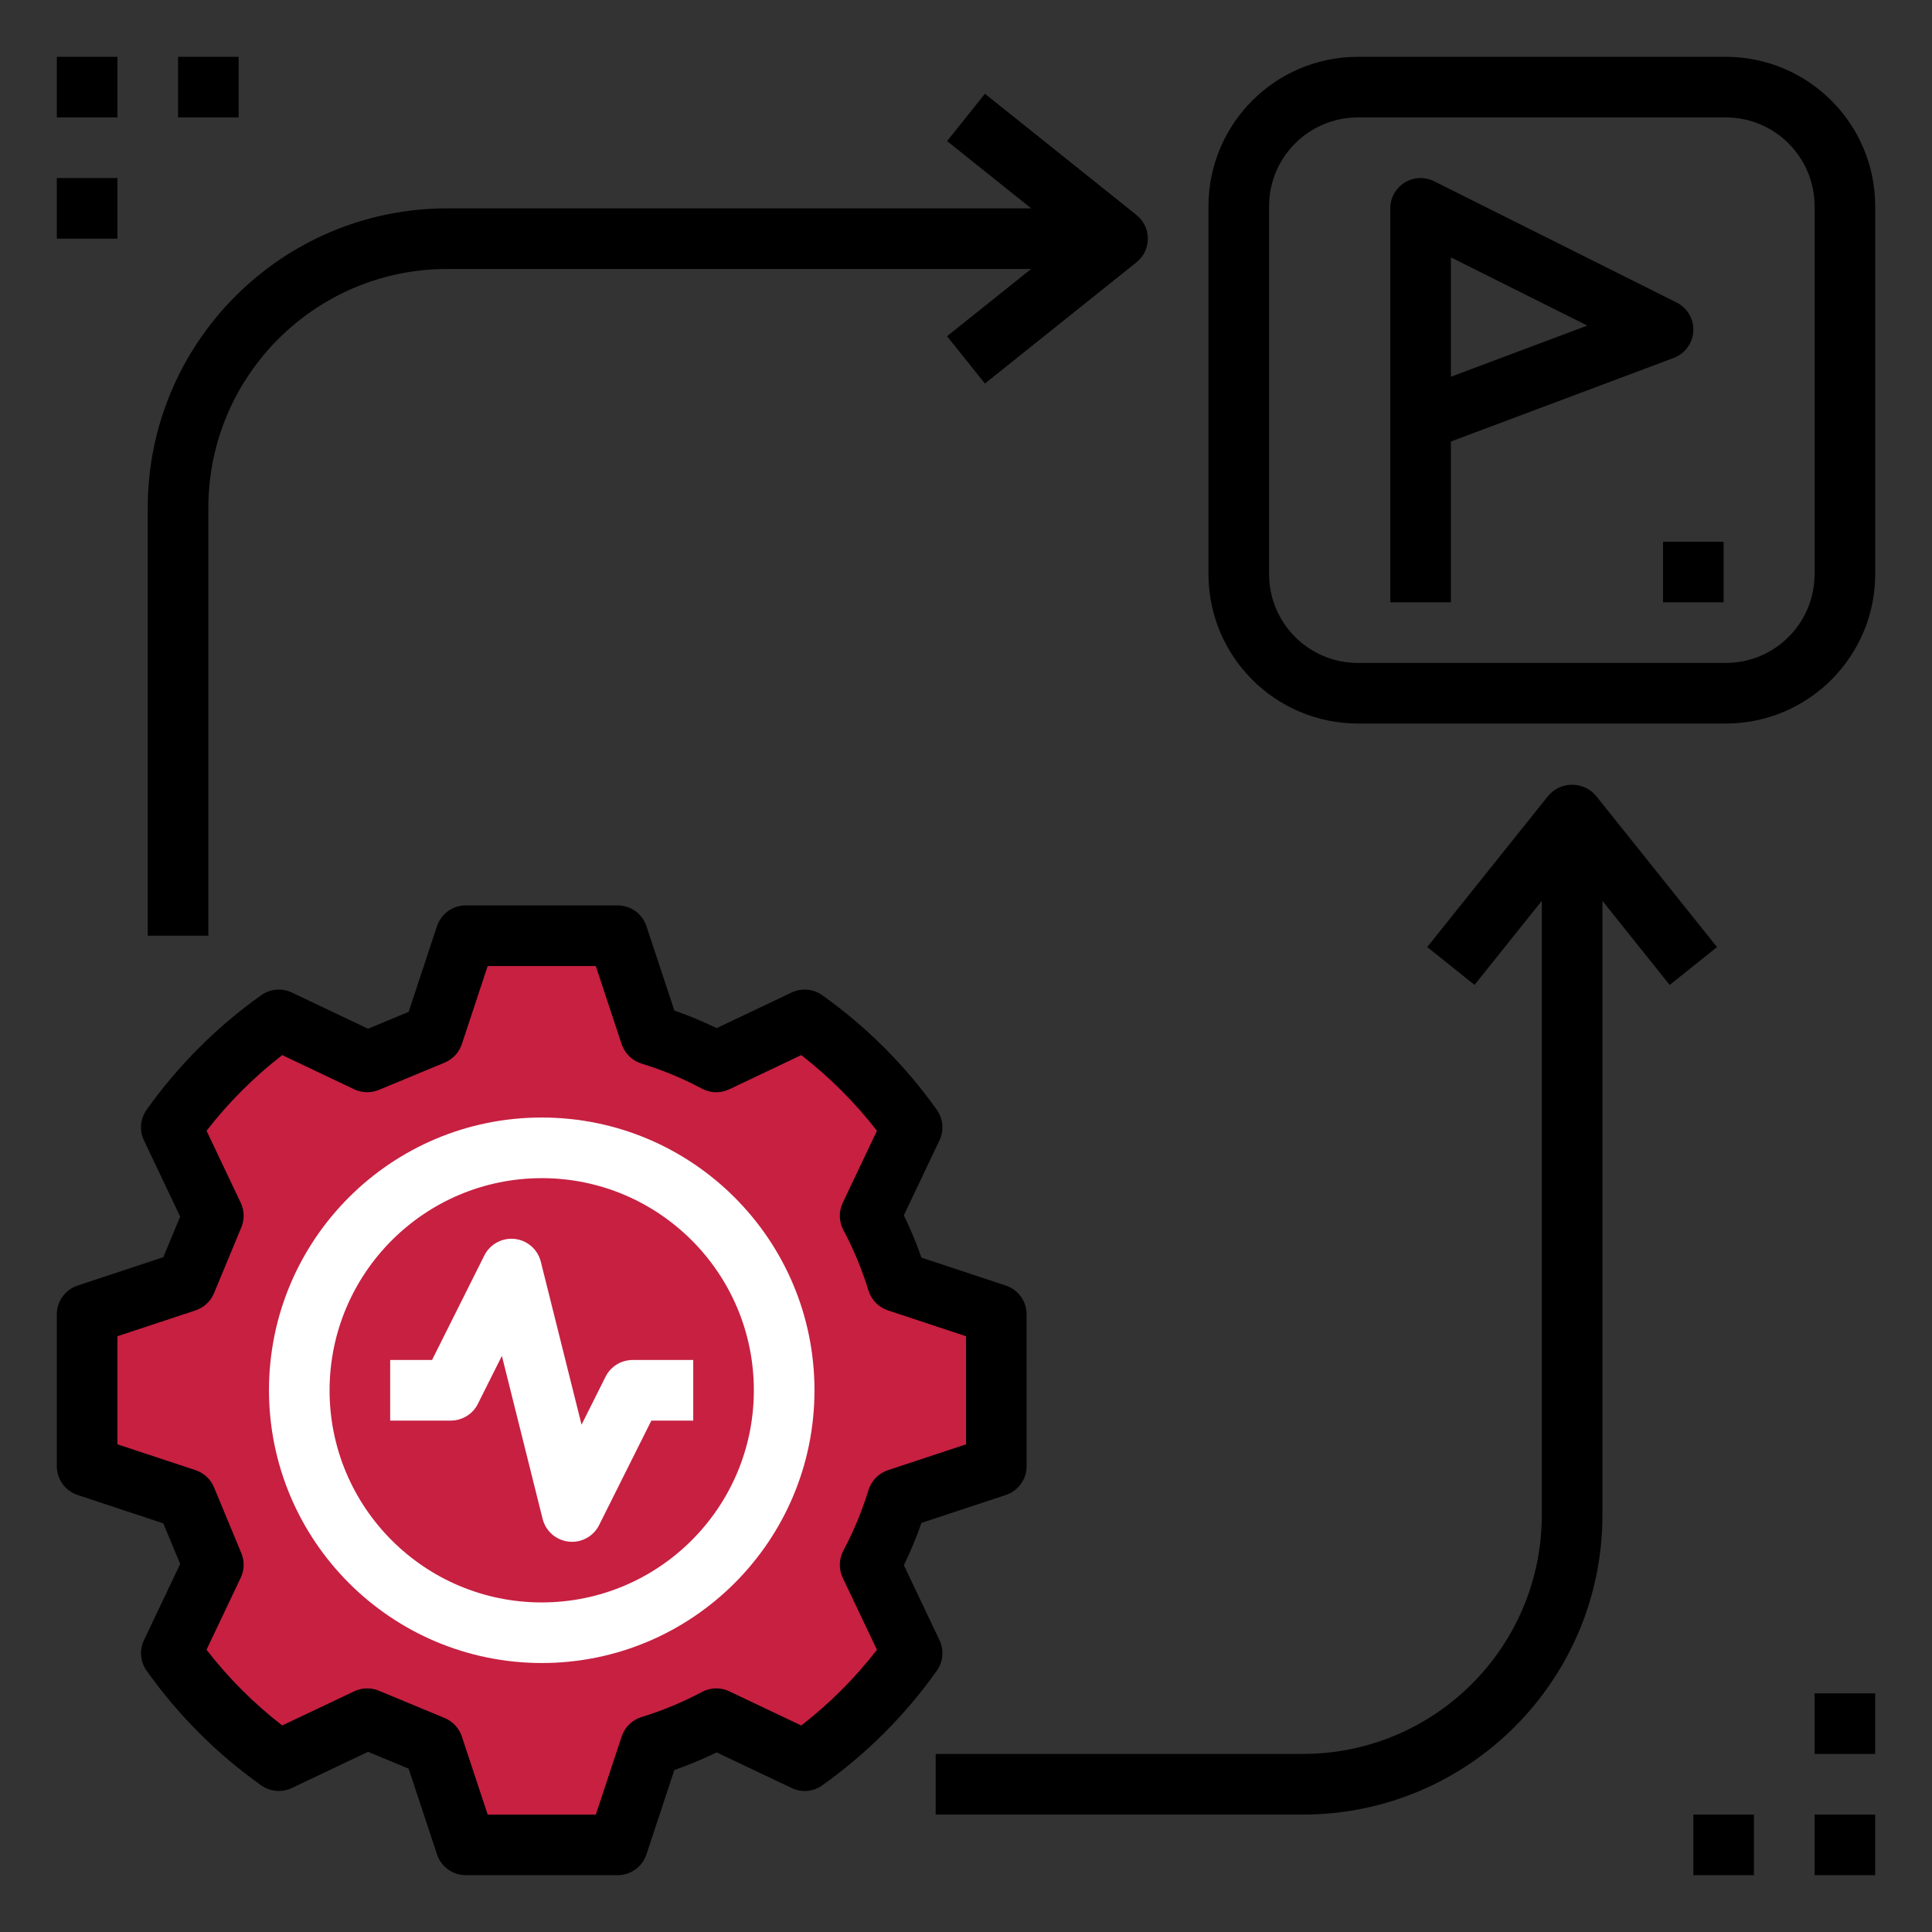
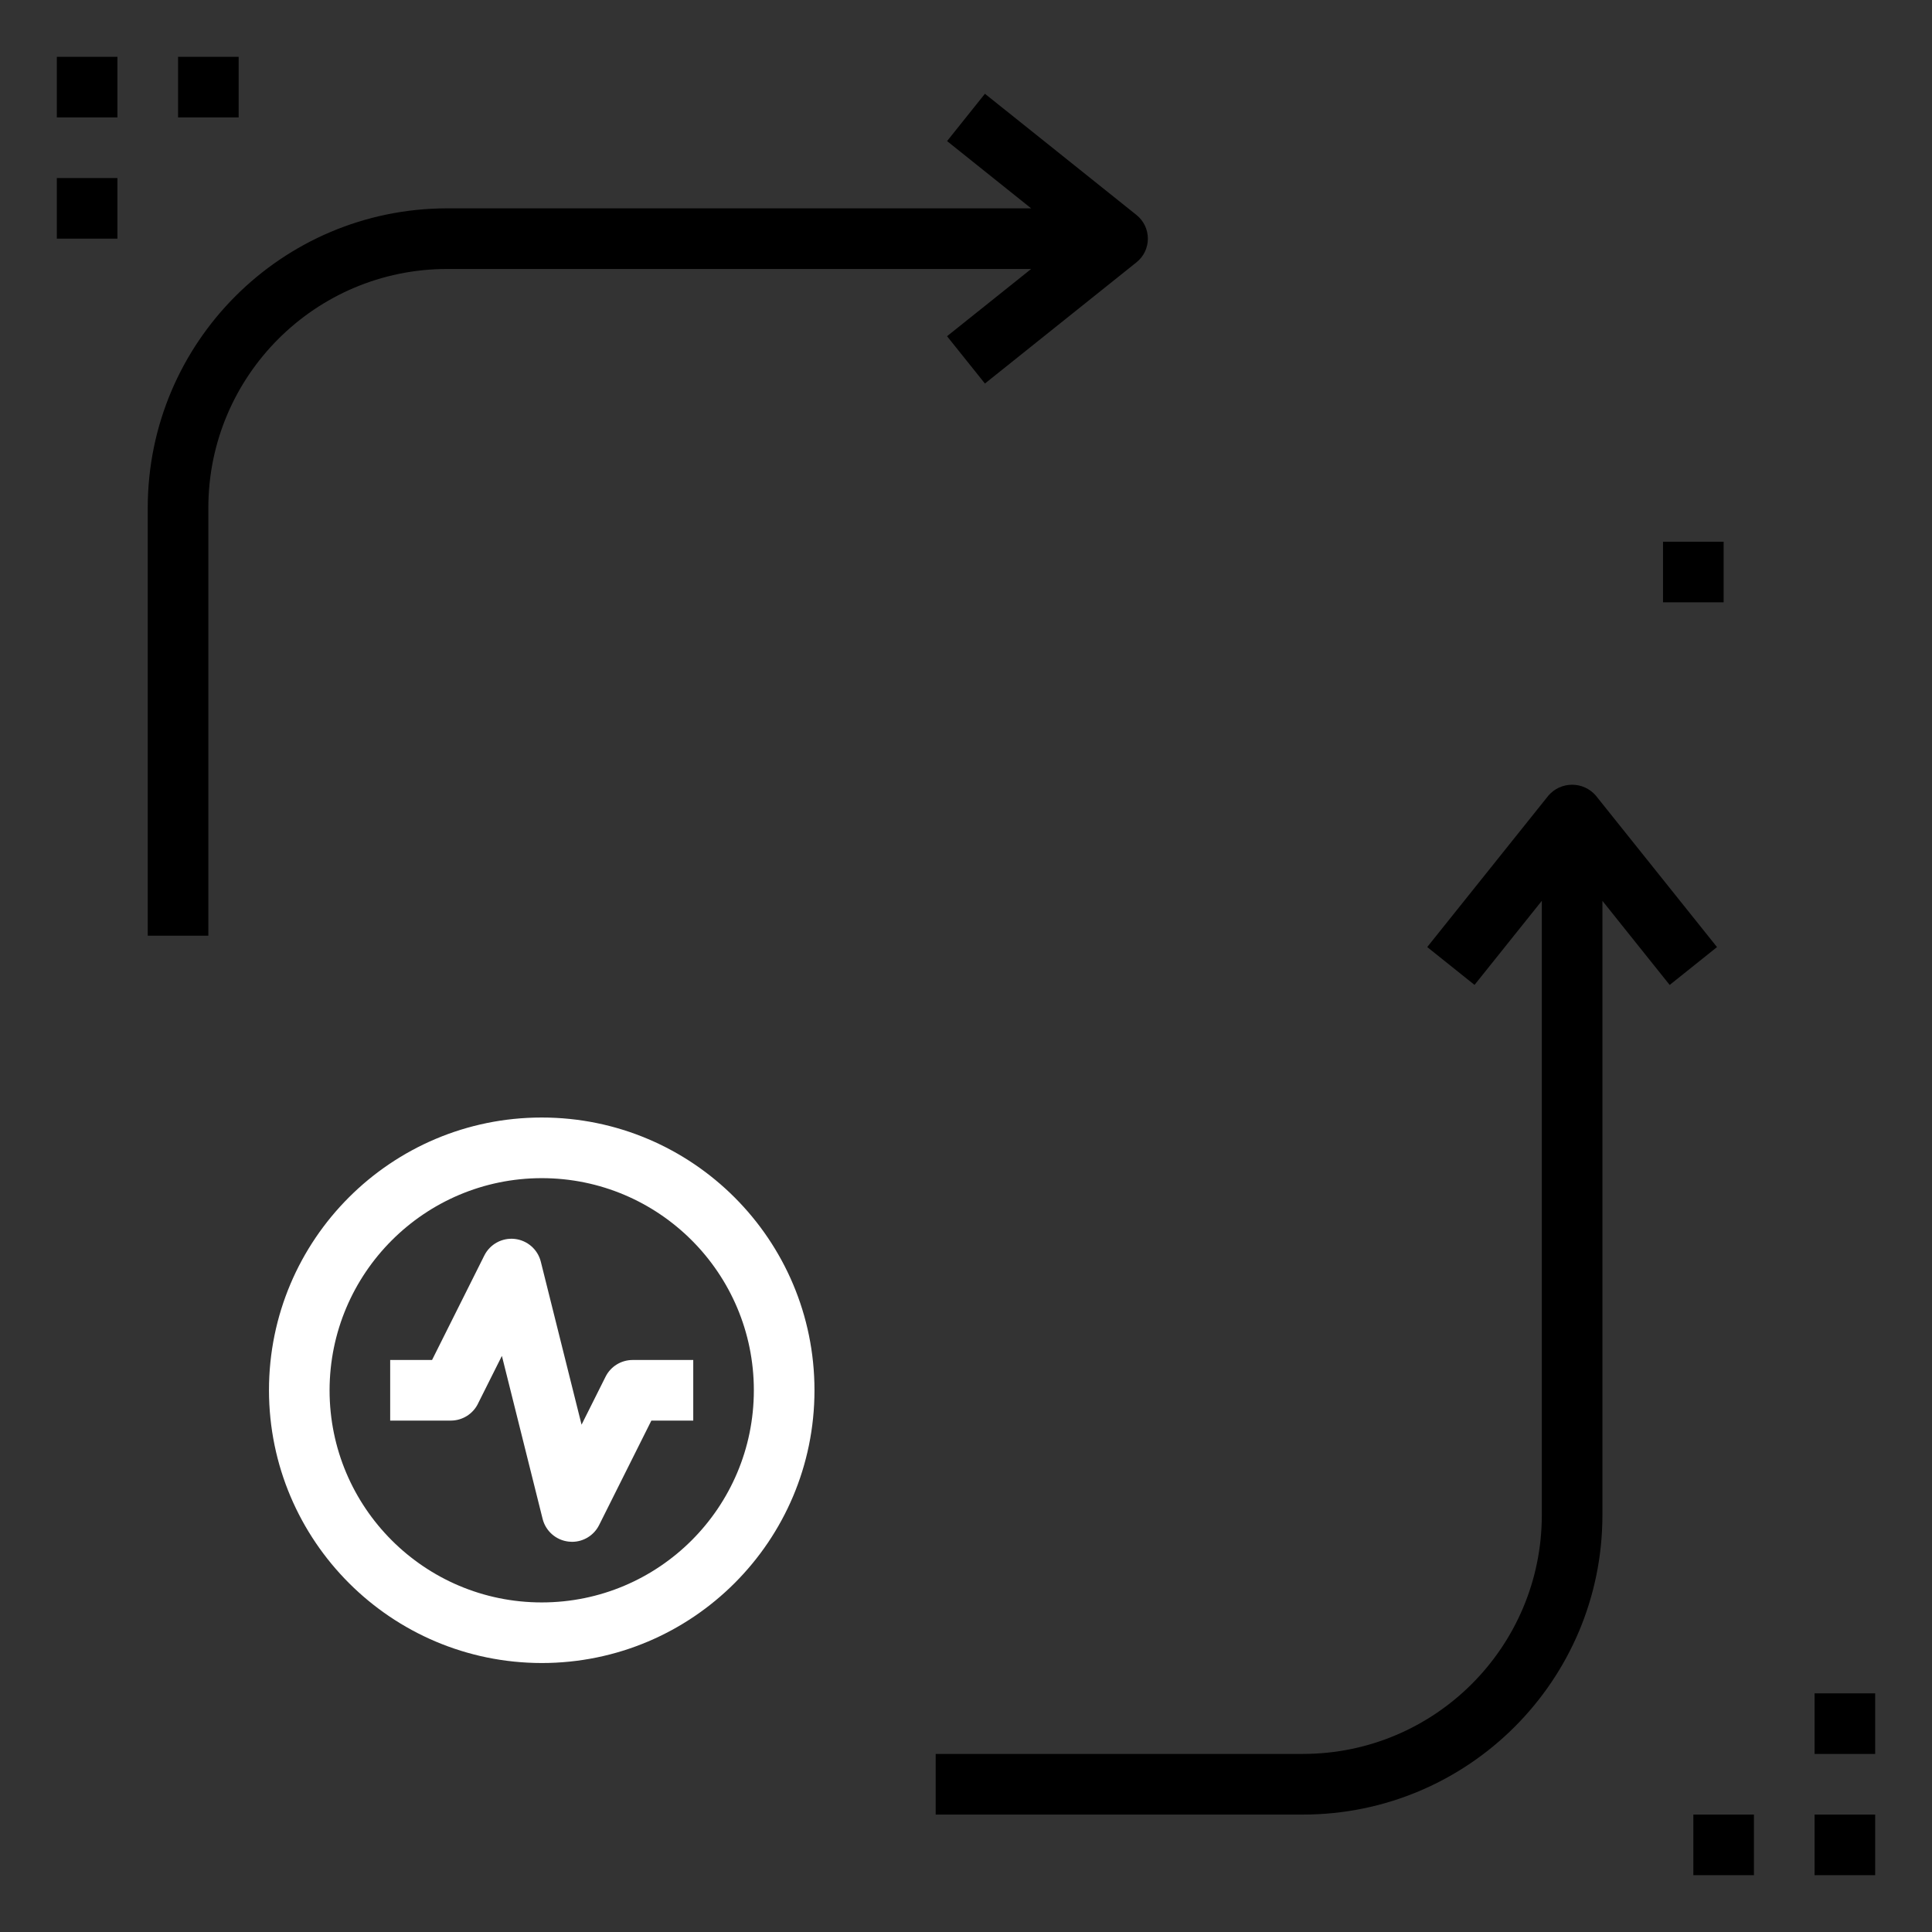
<svg xmlns="http://www.w3.org/2000/svg" width="68" height="68" viewBox="0 0 68 68">
  <rect x="0" y="0" width="68" height="68" fill="#333333" stroke="none" />
  <g fill="none" fill-rule="evenodd">
    <g>
      <g>
        <g>
          <g>
-             <path fill="#C72041" d="M5.267 57.533L6.333 54.437 5.8 51.795 2.067 50.636 2.067 45.786 5.267 44.744 6.333 42.6 5.267 38.333 8.467 35.168 11.617 36.265 13.971 35.168 15.577 31.933 20.554 31.933 21.8 35.168 23.4 36.265 27.667 35.168 30.675 38.333 29.673 41.712 30.675 44.733 34.094 45.786 34.094 50.636 30.675 51.795 29.673 54.437 30.675 57.533 27.667 60.733 24.668 59.667 21.8 60.733 20.554 63.933 15.577 63.933 13.971 60.733 11.617 59.667 8.467 60.733z" transform="translate(-991, -1860) translate(935, 1826) translate(22, 0) translate(35, 35)" />
            <path fill="#FFF" fill-rule="nonzero" d="M18.067 57.533c5.302 0 9.6-4.298 9.6-9.6s-4.298-9.6-9.6-9.6-9.6 4.298-9.6 9.6c.006 5.3 4.3 9.594 9.6 9.6zm0-17.066c4.123 0 7.466 3.343 7.466 7.466 0 4.124-3.343 7.467-7.466 7.467-4.124 0-7.467-3.343-7.467-7.467.005-4.121 3.345-7.462 7.467-7.466z" transform="translate(-991, -1860) translate(935, 1826) translate(22, 0) translate(35, 35)" />
-             <path fill="#000" fill-rule="nonzero" d="M1.731 51.618l3.017 1 .594 1.428-1.275 2.684c-.166.35-.13.761.094 1.076 1.109 1.56 2.472 2.924 4.032 4.033.315.223.727.259 1.076.094l2.685-1.275 1.428.593 1 3.018c.144.436.552.731 1.012.731h5.346c.46 0 .868-.295 1.012-.731l.983-2.97c.508-.178 1.005-.385 1.49-.62l2.64 1.254c.348.168.76.132 1.075-.094 1.56-1.11 2.923-2.472 4.032-4.033.224-.315.26-.726.095-1.076l-1.254-2.639c.235-.484.441-.981.62-1.49l2.97-.983c.436-.144.73-.552.73-1.012V45.26c0-.46-.294-.868-.73-1.012l-2.97-.983c-.179-.508-.385-1.005-.62-1.49l1.254-2.64c.165-.348.13-.76-.095-1.075-1.109-1.56-2.472-2.923-4.032-4.032-.315-.225-.727-.261-1.076-.095l-2.64 1.254c-.484-.235-.98-.441-1.489-.62l-.983-2.97c-.144-.436-.553-.73-1.012-.73h-5.346c-.46 0-.868.294-1.013.73l-.999 3.018-1.428.593-2.684-1.275c-.35-.165-.761-.13-1.076.095C6.634 35.137 5.27 36.5 4.16 38.06c-.224.315-.26.727-.094 1.076l1.275 2.684-.593 1.429-3.018.999C1.295 44.392 1 44.8 1 45.26v5.346c0 .46.295.868.731 1.012zm1.402-5.587l2.75-.91c.293-.098.53-.318.649-.604l.962-2.317c.116-.279.108-.594-.022-.867L6.27 38.8c.772-.997 1.667-1.892 2.664-2.664l2.534 1.204c.273.129.587.137.866.021l2.318-.961c.285-.119.506-.356.603-.65l.91-2.749h3.805l.91 2.749c.11.328.37.584.701.685.736.225 1.448.52 2.127.883.298.159.654.167.96.022l2.534-1.204c.996.773 1.891 1.668 2.664 2.664l-1.204 2.534c-.145.306-.137.661.022.96.362.679.658 1.391.883 2.127.101.33.357.592.685.7l2.749.91v3.805l-2.749.91c-.328.11-.584.371-.685.702-.225.736-.52 1.448-.883 2.127-.159.298-.167.654-.022.96l1.204 2.533c-.773.997-1.668 1.892-2.664 2.664l-2.534-1.203c-.305-.146-.662-.138-.96.022-.679.362-1.391.658-2.127.883-.33.101-.592.356-.7.685l-.91 2.749h-3.806l-.91-2.75c-.097-.293-.318-.53-.603-.649l-2.318-.962c-.278-.116-.593-.108-.866.022L8.933 59.73c-.997-.772-1.892-1.667-2.664-2.664l1.203-2.534c.13-.272.138-.587.022-.866l-.962-2.318c-.119-.286-.356-.506-.65-.603l-2.749-.91V46.03z" transform="translate(-991, -1860) translate(935, 1826) translate(22, 0) translate(35, 35)" />
            <path fill="#FFF" fill-rule="nonzero" d="M15.82 48.41l.845-1.687 1.433 5.736c.109.433.475.753.92.801.038.005.077.007.116.007.404 0 .773-.229.953-.59L21.926 49H23.4v-2.133h-2.133c-.404 0-.774.228-.954.59l-.844 1.687-1.434-5.736c-.108-.433-.475-.753-.919-.802-.443-.048-.87.184-1.07.584l-1.839 3.677h-1.474V49h2.134c.404 0 .773-.228.954-.59z" transform="translate(-991, -1860) translate(935, 1826) translate(22, 0) translate(35, 35)" />
-             <path fill="#000" fill-rule="nonzero" d="M58.598 10.656c.023-.424-.208-.82-.588-1.01l-8.533-4.267c-.33-.165-.723-.147-1.038.047-.314.194-.506.538-.506.907V20.2h2.134v-5.66l7.84-2.941c.398-.15.67-.52.691-.943zm-8.531 1.605V8.059l4.801 2.4-4.801 1.802z" transform="translate(-991, -1860) translate(935, 1826) translate(22, 0) translate(35, 35)" />
-             <path fill="#000" fill-rule="nonzero" d="M59.744 1H46.79c-2.901.003-5.252 2.354-5.256 5.256V19.21c.004 2.901 2.355 5.252 5.256 5.256h12.955c2.902-.004 5.253-2.355 5.256-5.256V6.256C64.997 3.354 62.646 1.003 59.744 1zm3.123 18.21c-.002 1.725-1.399 3.122-3.123 3.123H46.79c-1.724-.001-3.12-1.398-3.122-3.122V6.256c.001-1.724 1.398-3.12 3.122-3.123h12.955c1.724.002 3.12 1.399 3.123 3.123V19.21z" transform="translate(-991, -1860) translate(935, 1826) translate(22, 0) translate(35, 35)" />
            <path fill="#000" fill-rule="nonzero" d="M57.533 18.067H59.666V20.2H57.533zM44.867 60.733H31.933v2.134h12.934c5.814-.007 10.527-4.719 10.533-10.534V30.707l2.367 2.96 1.666-1.333L55.166 27c-.21-.242-.513-.38-.833-.38-.32 0-.623.138-.832.38l-4.267 5.333 1.665 1.332 2.368-2.959v21.626c-.006 4.637-3.763 8.395-8.4 8.4zM33.666 2.3l-1.332 1.666 2.959 2.367h-20.56C8.92 6.34 4.206 11.052 4.2 16.867v15.066h2.133V16.867c.006-4.637 3.763-8.395 8.4-8.4h20.56l-2.96 2.367 1.333 1.665L39 8.233c.254-.202.401-.509.401-.833 0-.324-.147-.63-.4-.833l-5.334-4.266zM1 1H3.133V3.133H1zM5.267 1H7.4V3.133H5.267zM1 5.267H3.133V7.4H1zM62.867 58.6H65V60.733H62.867zM62.867 62.867H65V65H62.867zM58.6 62.867H60.733V65H58.6z" transform="translate(-991, -1860) translate(935, 1826) translate(22, 0) translate(35, 35)" />
          </g>
        </g>
      </g>
    </g>
  </g>
</svg>